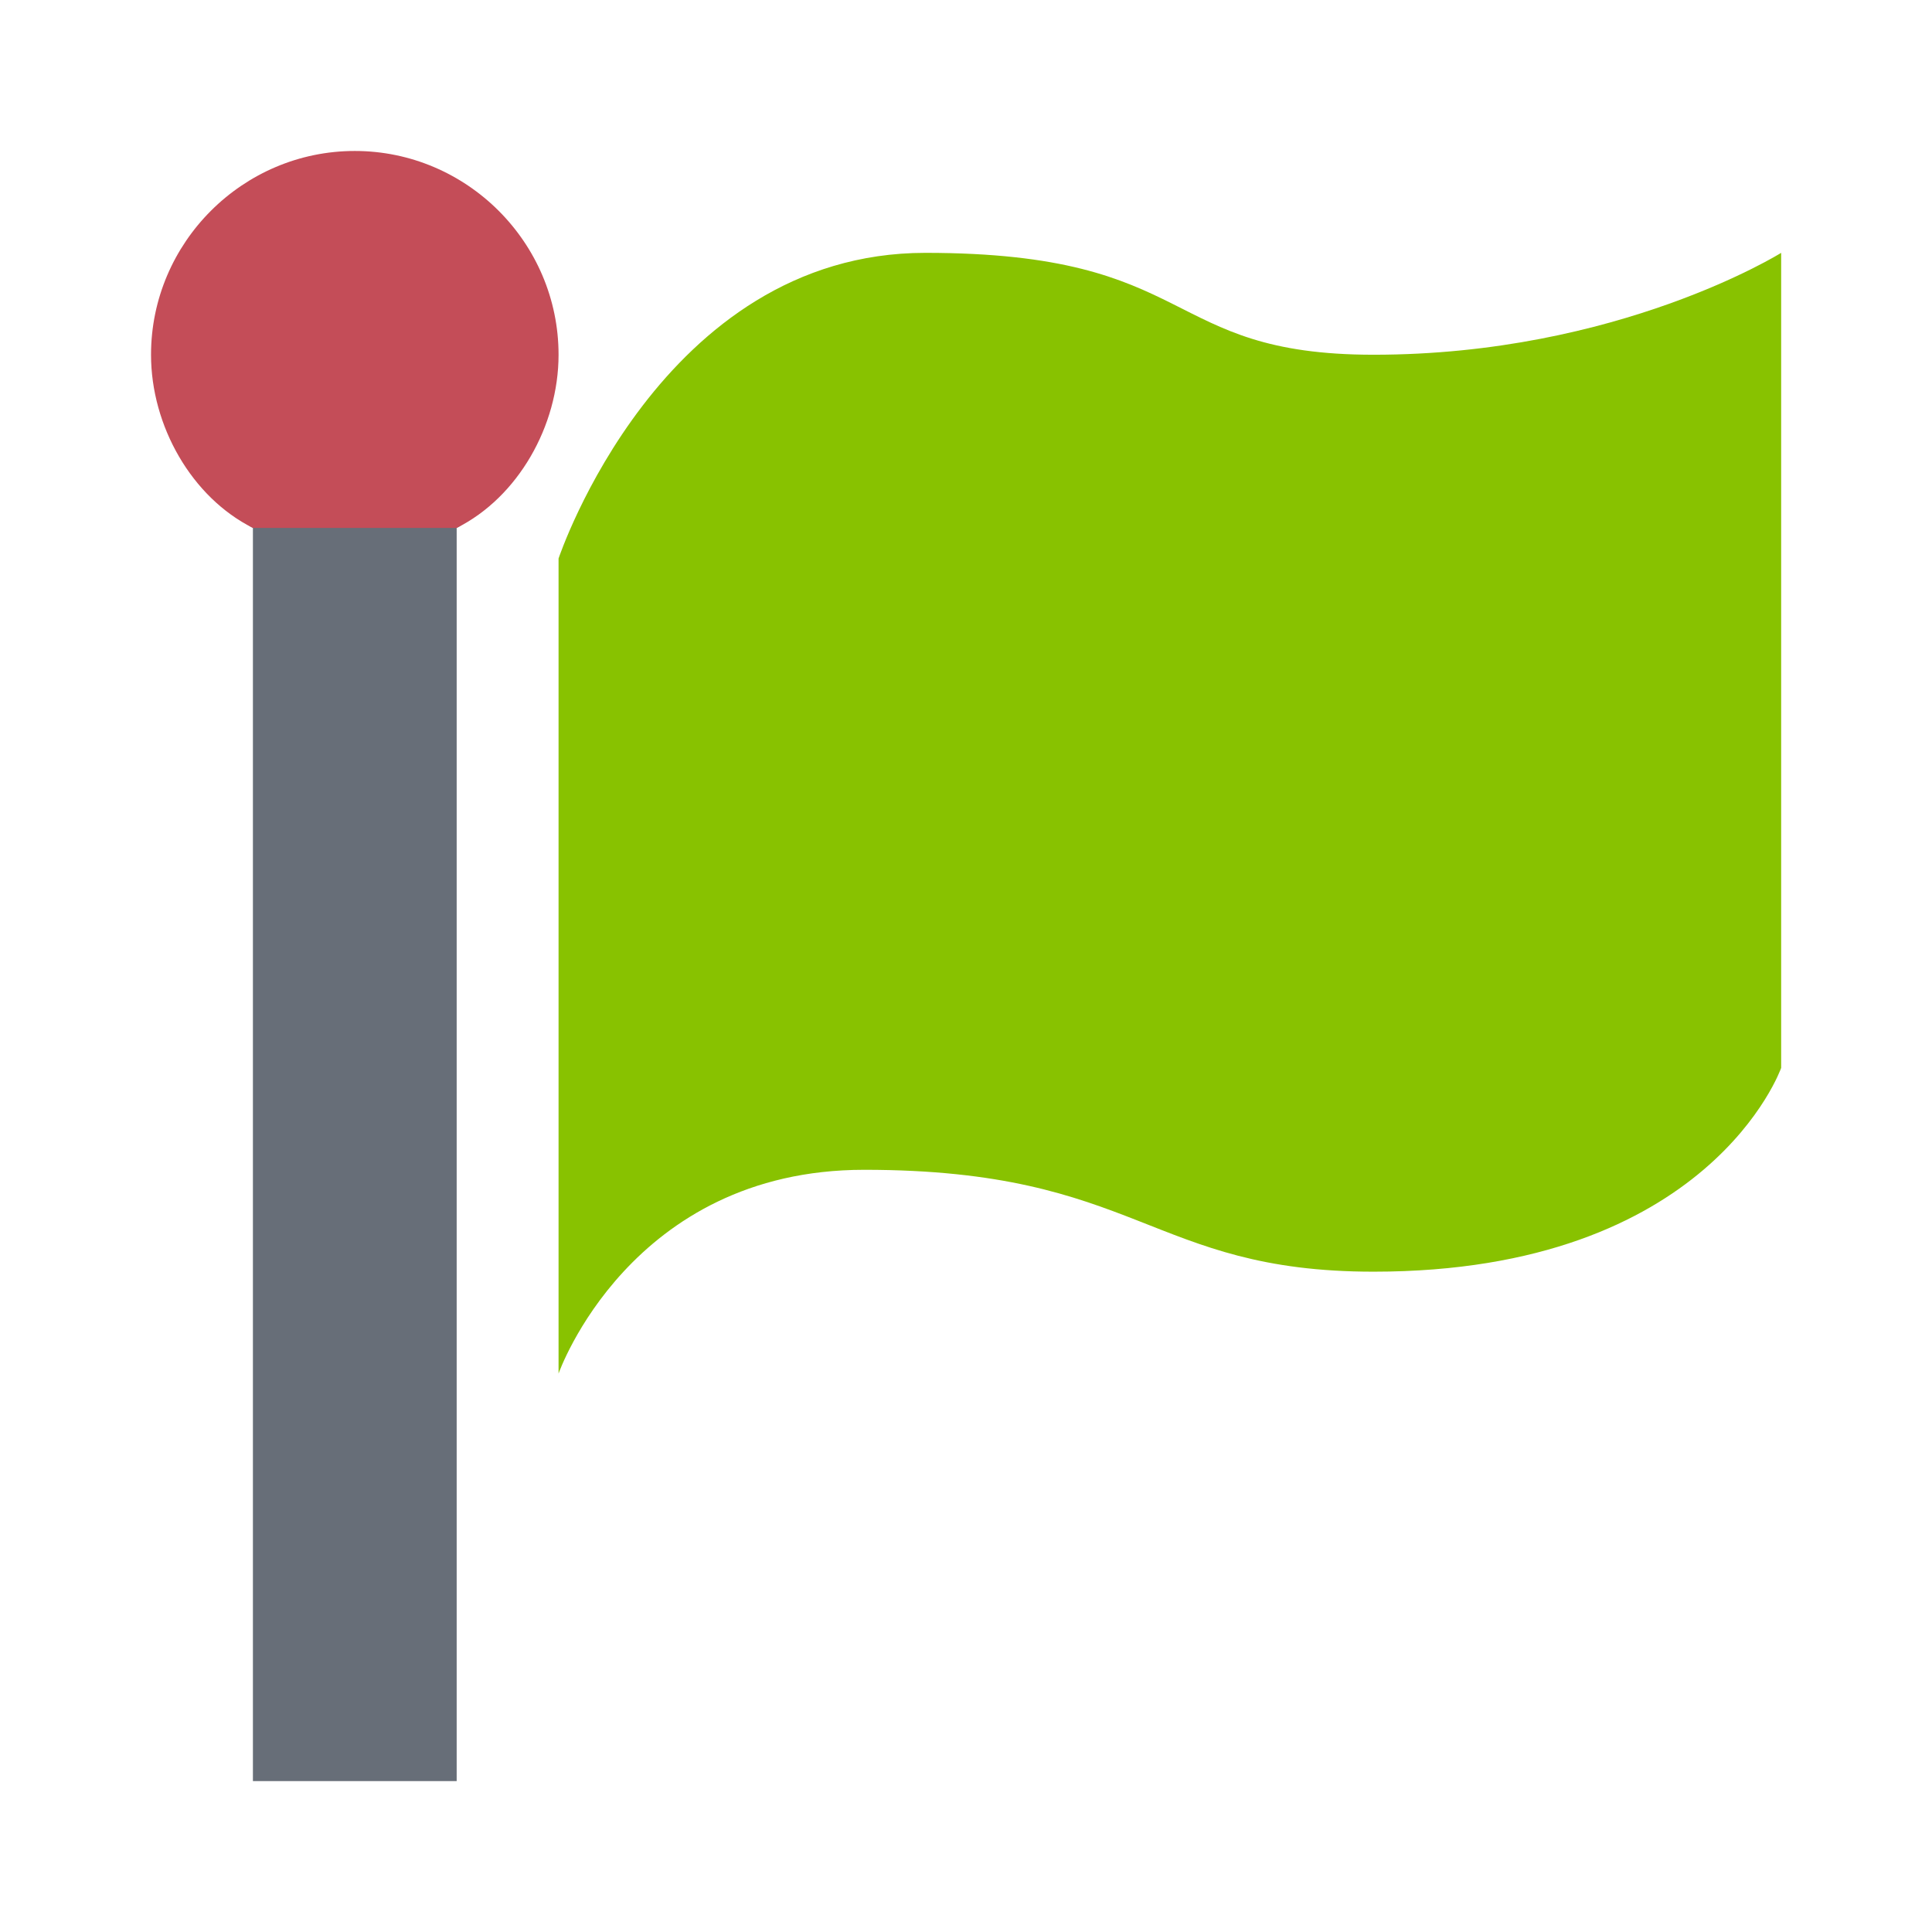
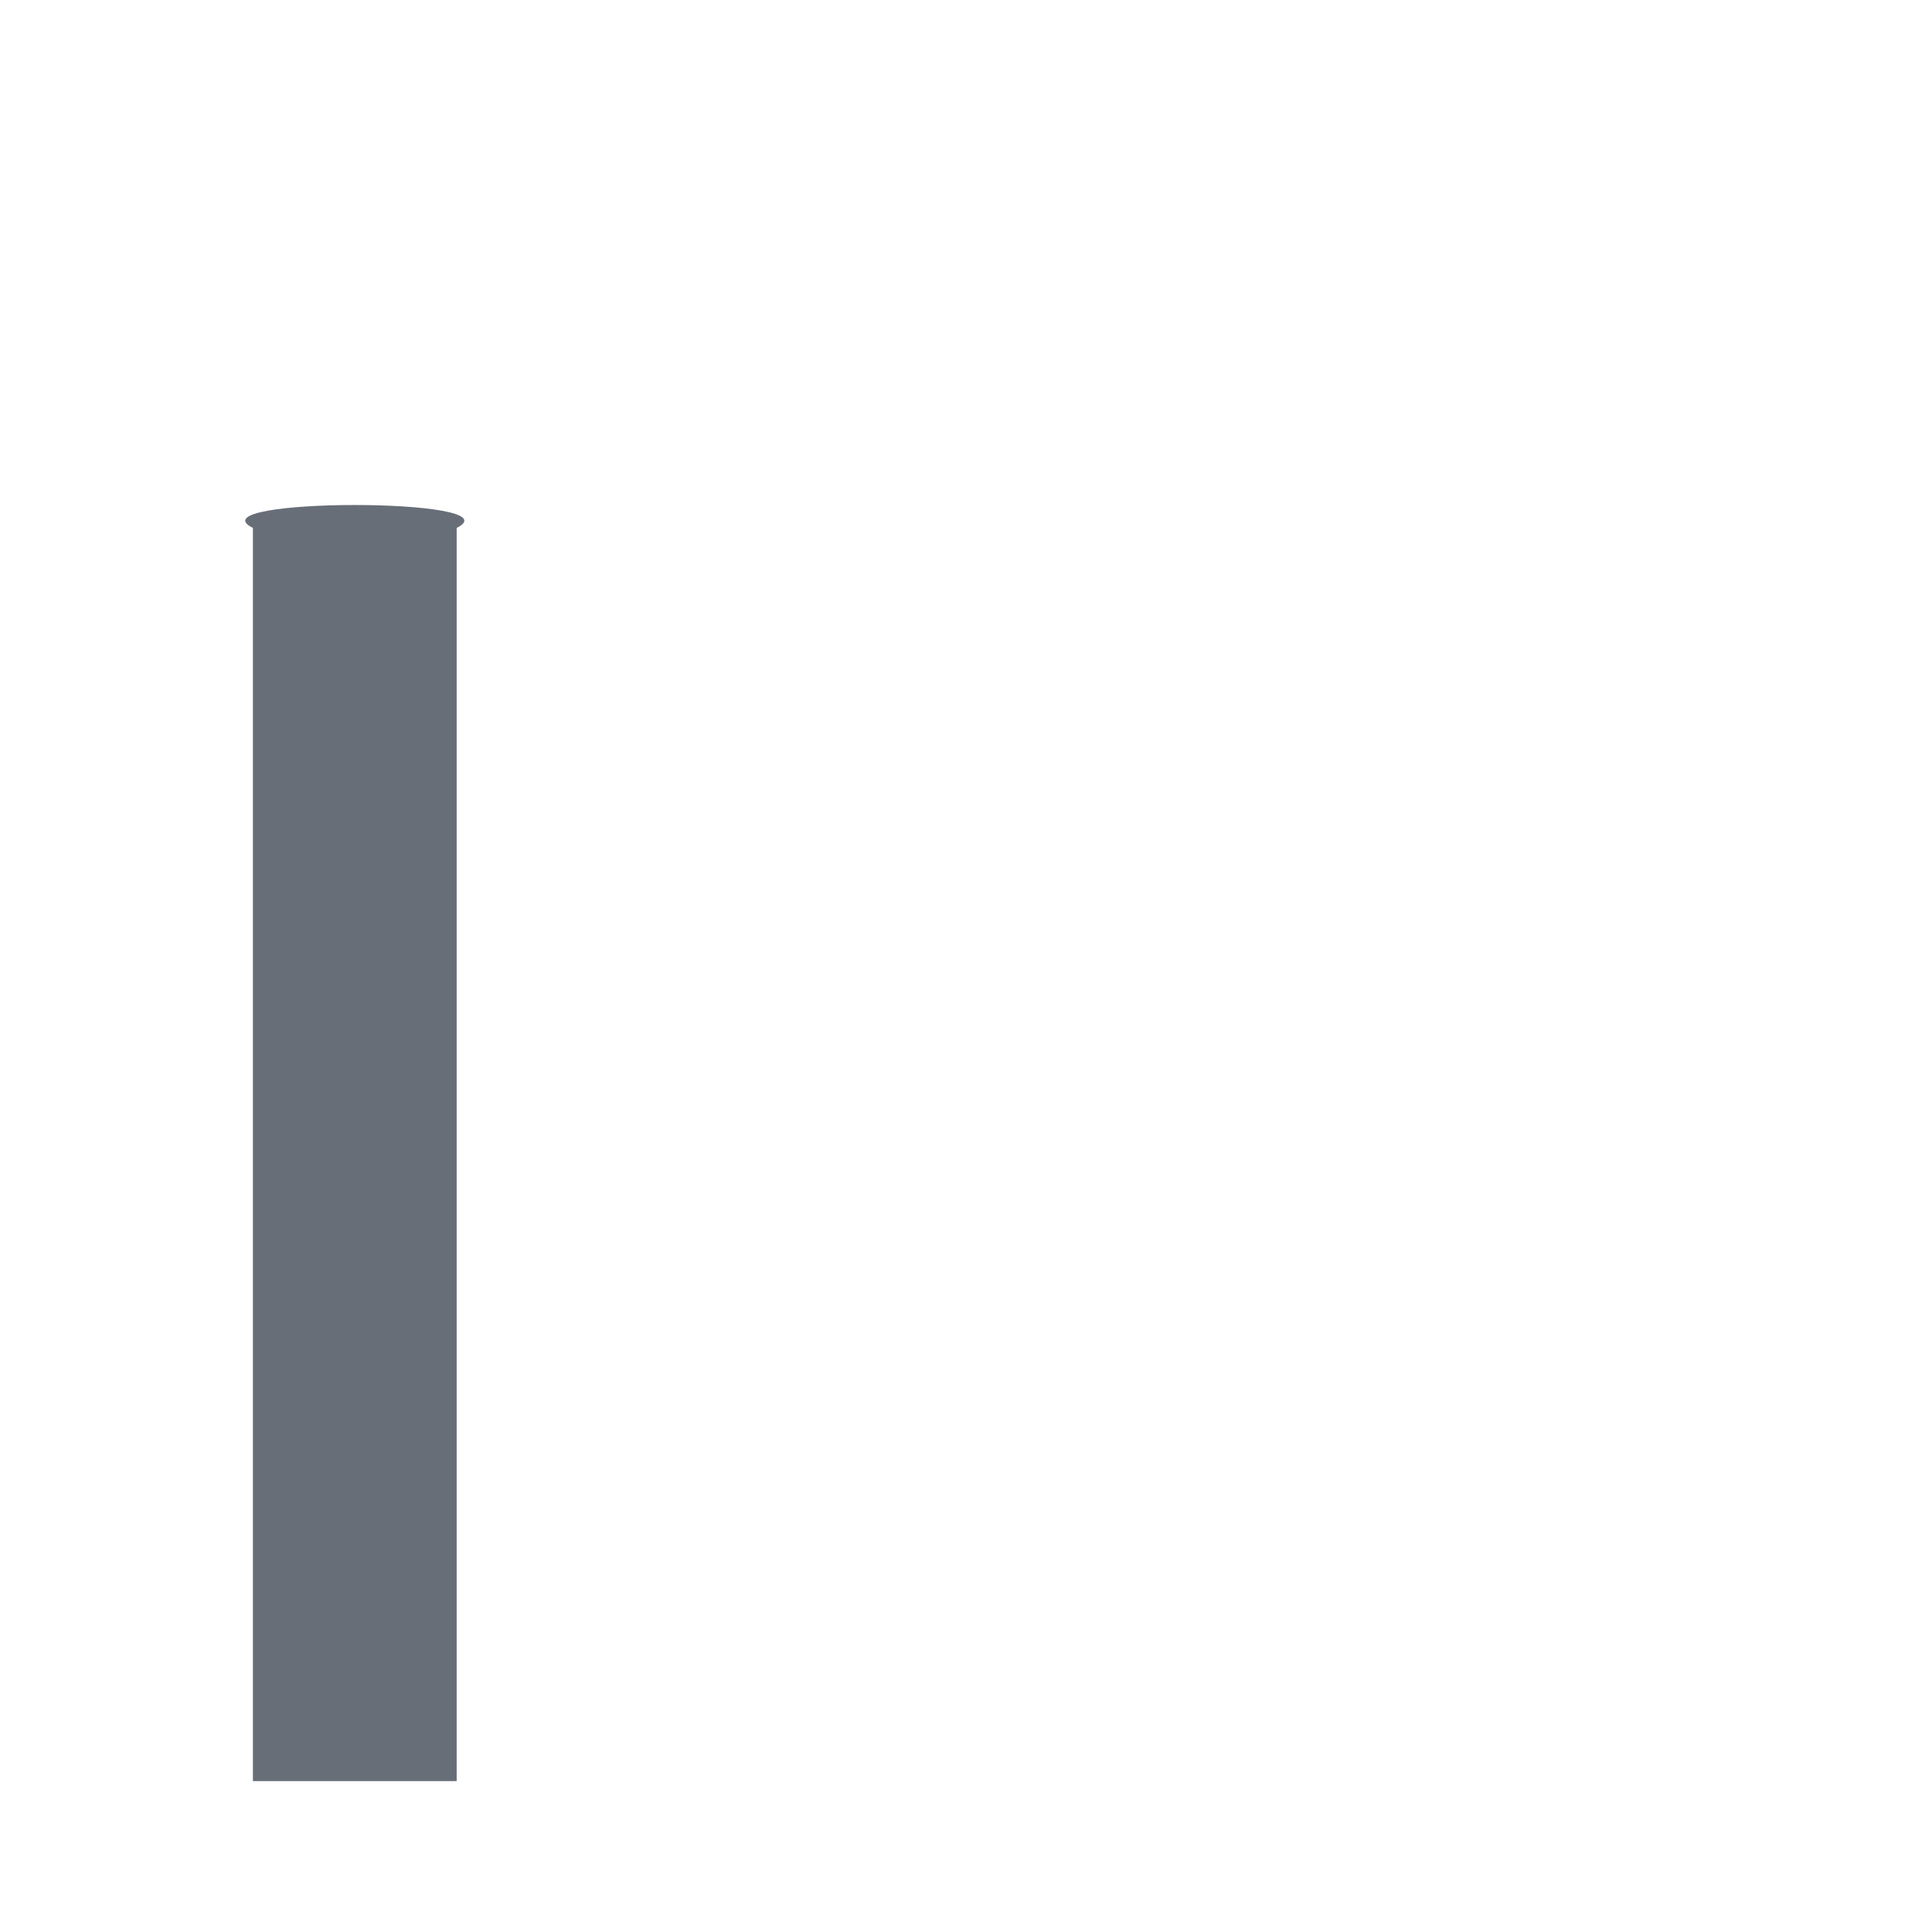
<svg xmlns="http://www.w3.org/2000/svg" clip-rule="evenodd" fill-rule="evenodd" stroke-linejoin="round" stroke-miterlimit="2" viewBox="0 0 64 64">
-   <path d="m-0 0h64v64h-64z" fill="none" />
  <g fill-rule="nonzero" transform="matrix(3.375 0 0 3.375 5.003 5.001)">
    <path d="m3 3.7c.6-.3-2.6-.3-2 0v12.3h2z" fill="#676e78" />
-     <path d="m4 2c0-1.1-.9-2-2-2s-2 .9-2 2c0 .7.4 1.4 1 1.7h2c.6-.3 1-1 1-1.7z" fill="#c44d58" />
-     <path d="m4 4s1-3 3.6-3c2.7 0 2.3 1 4.4 1 2.4 0 4-1 4-1v8s-.7 2-4 2c-2.2 0-2.3-1-5-1-2.3 0-3 2-3 2z" fill="#88c200" />
  </g>
</svg>